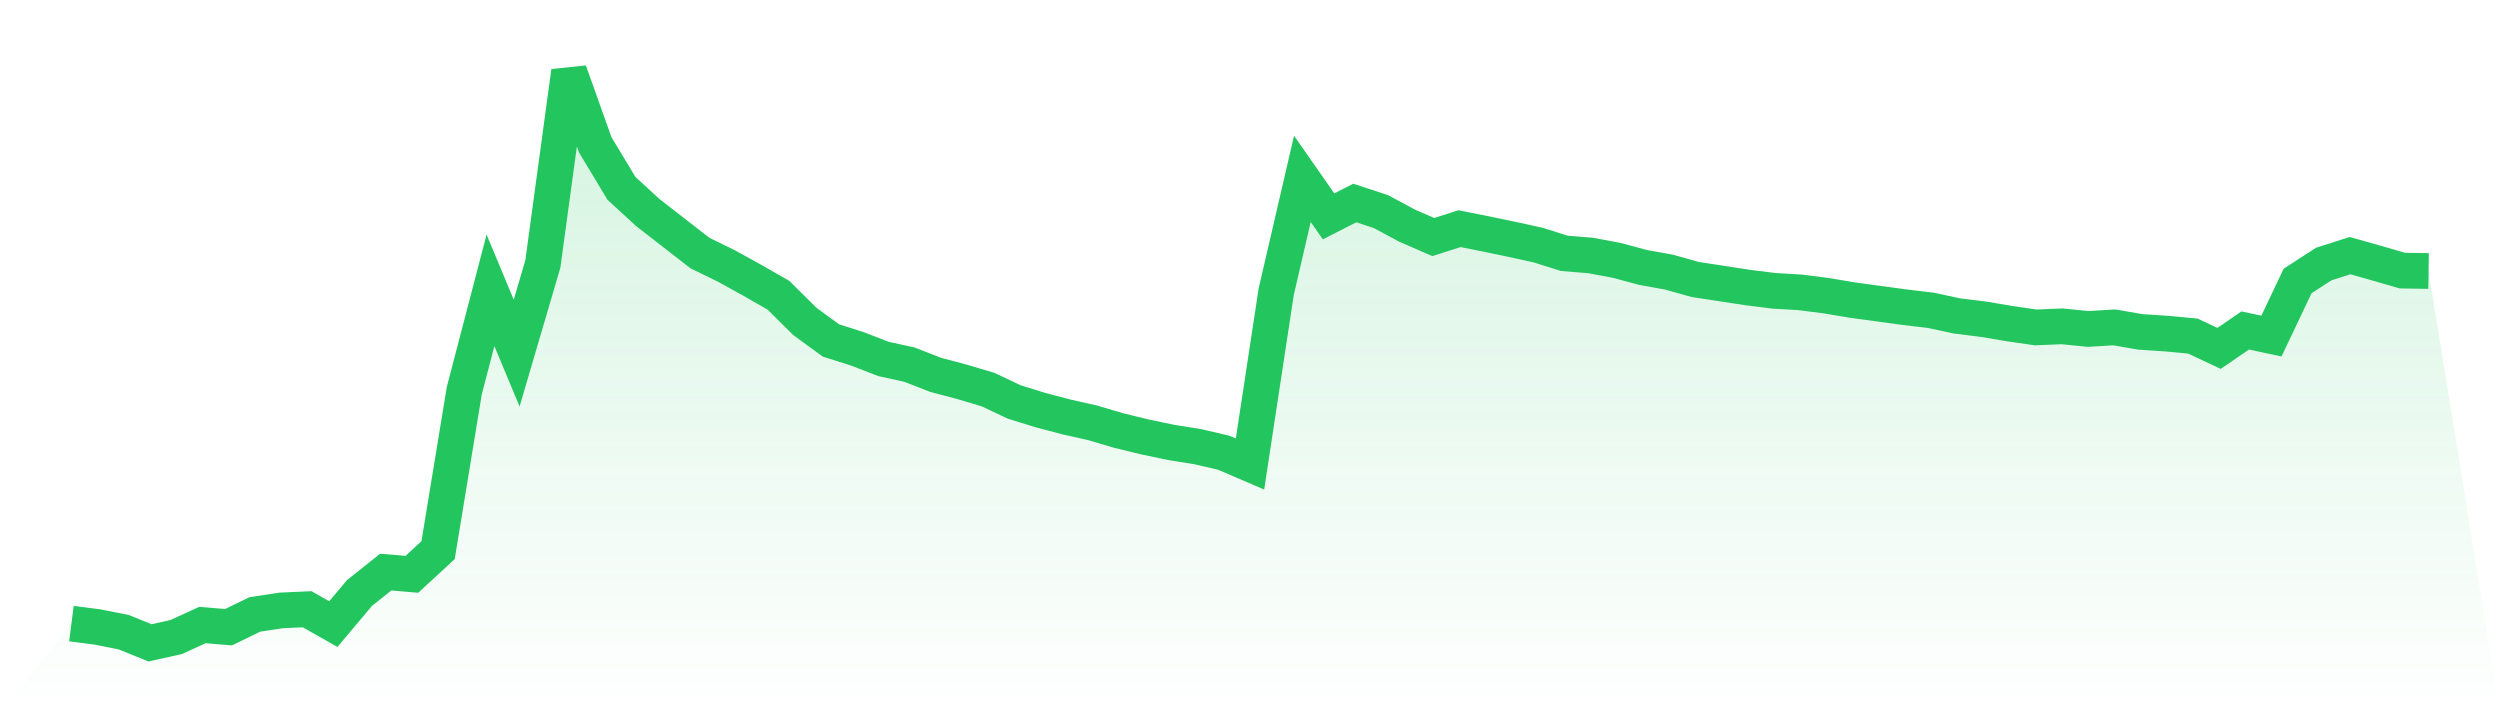
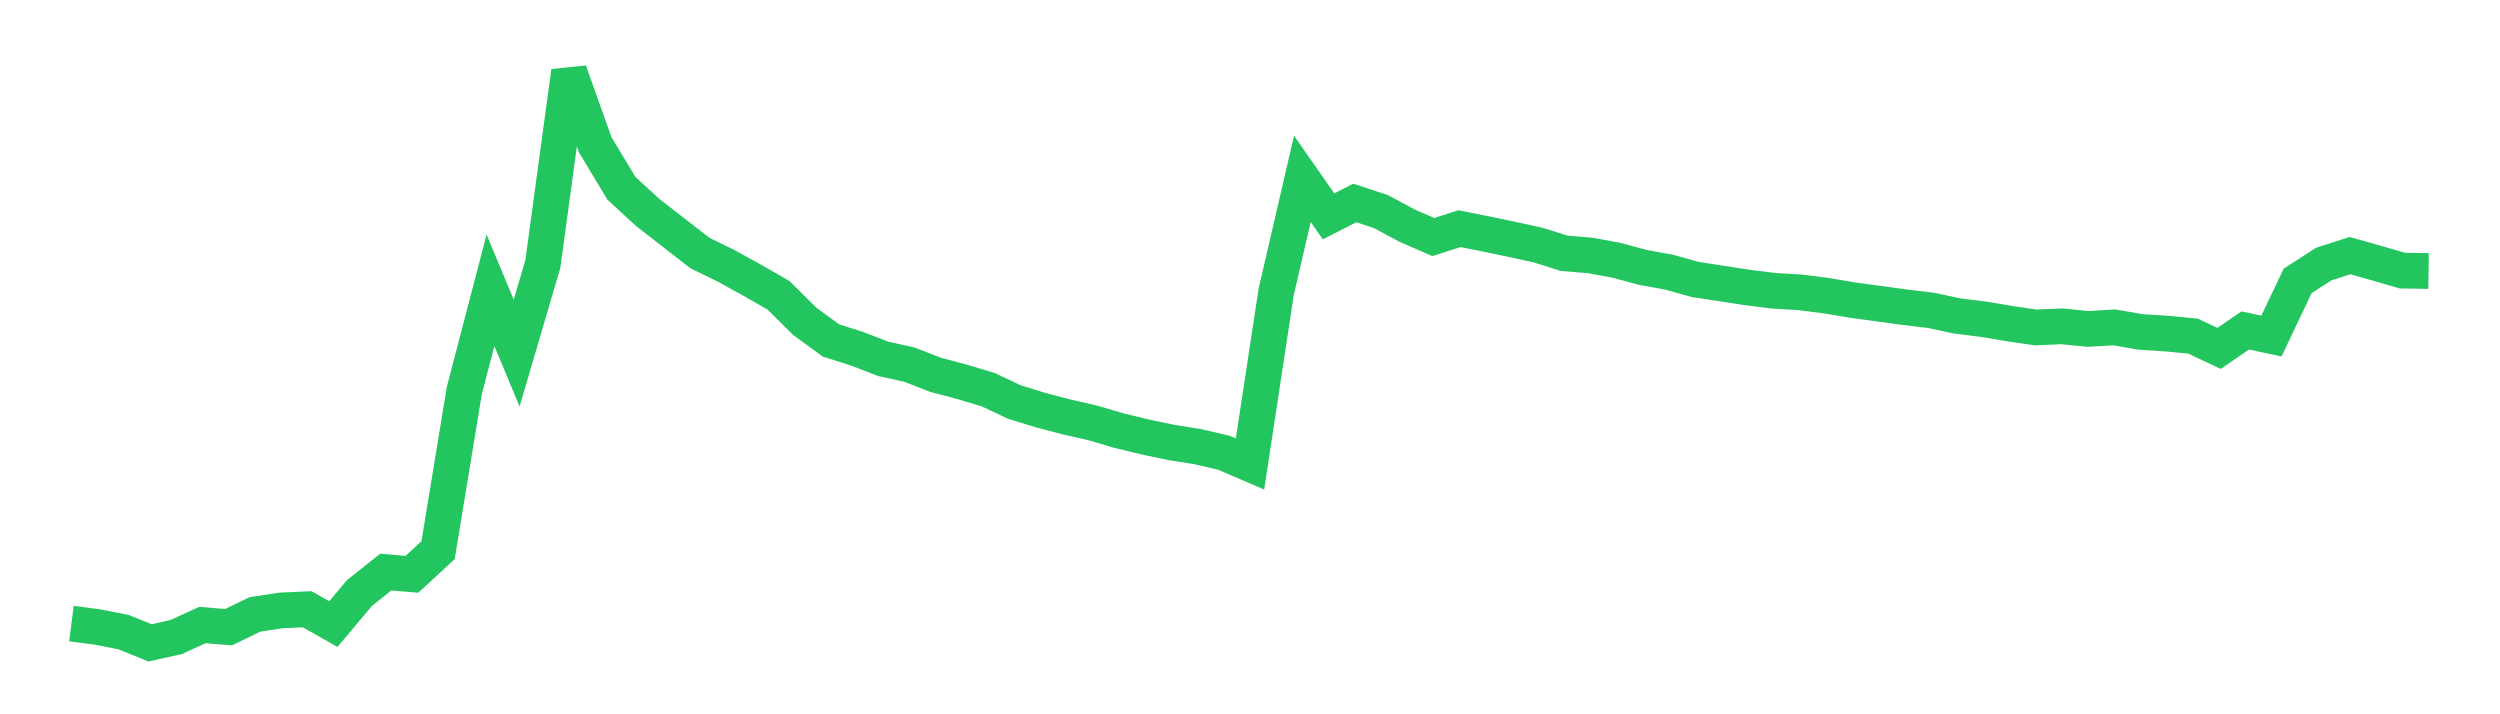
<svg xmlns="http://www.w3.org/2000/svg" viewBox="0 0 140 40">
  <defs>
    <linearGradient id="gradient" x1="0" x2="0" y1="0" y2="1">
      <stop offset="0%" stop-color="#22c55e" stop-opacity="0.2" />
      <stop offset="100%" stop-color="#22c55e" stop-opacity="0" />
    </linearGradient>
  </defs>
-   <path d="M4,34.923 L4,34.923 L5.467,35.112 L6.933,35.404 L8.4,36 L9.867,35.674 L11.333,35.003 L12.8,35.123 L14.267,34.409 L15.733,34.185 L17.2,34.118 L18.667,34.949 L20.133,33.206 L21.6,32.038 L23.067,32.161 L24.533,30.808 L26,21.876 L27.467,16.258 L28.933,19.774 L30.4,14.78 L31.867,4 L33.333,8.109 L34.8,10.545 L36.267,11.895 L37.733,13.034 L39.2,14.173 L40.667,14.889 L42.133,15.697 L43.6,16.539 L45.067,17.996 L46.533,19.066 L48,19.531 L49.467,20.098 L50.933,20.421 L52.4,20.993 L53.867,21.381 L55.333,21.819 L56.8,22.512 L58.267,22.966 L59.733,23.351 L61.2,23.683 L62.667,24.116 L64.133,24.472 L65.6,24.779 L67.067,25.012 L68.533,25.354 L70,25.985 L71.467,16.339 L72.933,10.016 L74.4,12.117 L75.867,11.368 L77.333,11.85 L78.8,12.638 L80.267,13.275 L81.733,12.804 L83.2,13.098 L84.667,13.403 L86.133,13.724 L87.6,14.186 L89.067,14.307 L90.533,14.579 L92,14.975 L93.467,15.24 L94.933,15.651 L96.4,15.876 L97.867,16.101 L99.333,16.285 L100.8,16.371 L102.267,16.558 L103.733,16.804 L105.2,17.004 L106.667,17.205 L108.133,17.379 L109.6,17.694 L111.067,17.876 L112.533,18.122 L114,18.336 L115.467,18.274 L116.933,18.421 L118.4,18.333 L119.867,18.587 L121.333,18.683 L122.8,18.82 L124.267,19.509 L125.733,18.507 L127.2,18.82 L128.667,15.732 L130.133,14.785 L131.6,14.315 L133.067,14.729 L134.533,15.154 L136,15.176 L140,40 L0,40 z" fill="url(#gradient)" />
  <path d="M4,34.923 L4,34.923 L5.467,35.112 L6.933,35.404 L8.4,36 L9.867,35.674 L11.333,35.003 L12.8,35.123 L14.267,34.409 L15.733,34.185 L17.2,34.118 L18.667,34.949 L20.133,33.206 L21.6,32.038 L23.067,32.161 L24.533,30.808 L26,21.876 L27.467,16.258 L28.933,19.774 L30.4,14.78 L31.867,4 L33.333,8.109 L34.8,10.545 L36.267,11.895 L37.733,13.034 L39.2,14.173 L40.667,14.889 L42.133,15.697 L43.6,16.539 L45.067,17.996 L46.533,19.066 L48,19.531 L49.467,20.098 L50.933,20.421 L52.4,20.993 L53.867,21.381 L55.333,21.819 L56.8,22.512 L58.267,22.966 L59.733,23.351 L61.2,23.683 L62.667,24.116 L64.133,24.472 L65.6,24.779 L67.067,25.012 L68.533,25.354 L70,25.985 L71.467,16.339 L72.933,10.016 L74.4,12.117 L75.867,11.368 L77.333,11.85 L78.8,12.638 L80.267,13.275 L81.733,12.804 L83.2,13.098 L84.667,13.403 L86.133,13.724 L87.6,14.186 L89.067,14.307 L90.533,14.579 L92,14.975 L93.467,15.24 L94.933,15.651 L96.4,15.876 L97.867,16.101 L99.333,16.285 L100.8,16.371 L102.267,16.558 L103.733,16.804 L105.2,17.004 L106.667,17.205 L108.133,17.379 L109.6,17.694 L111.067,17.876 L112.533,18.122 L114,18.336 L115.467,18.274 L116.933,18.421 L118.4,18.333 L119.867,18.587 L121.333,18.683 L122.8,18.82 L124.267,19.509 L125.733,18.507 L127.2,18.82 L128.667,15.732 L130.133,14.785 L131.6,14.315 L133.067,14.729 L134.533,15.154 L136,15.176" fill="none" stroke="#22c55e" stroke-width="2" />
</svg>